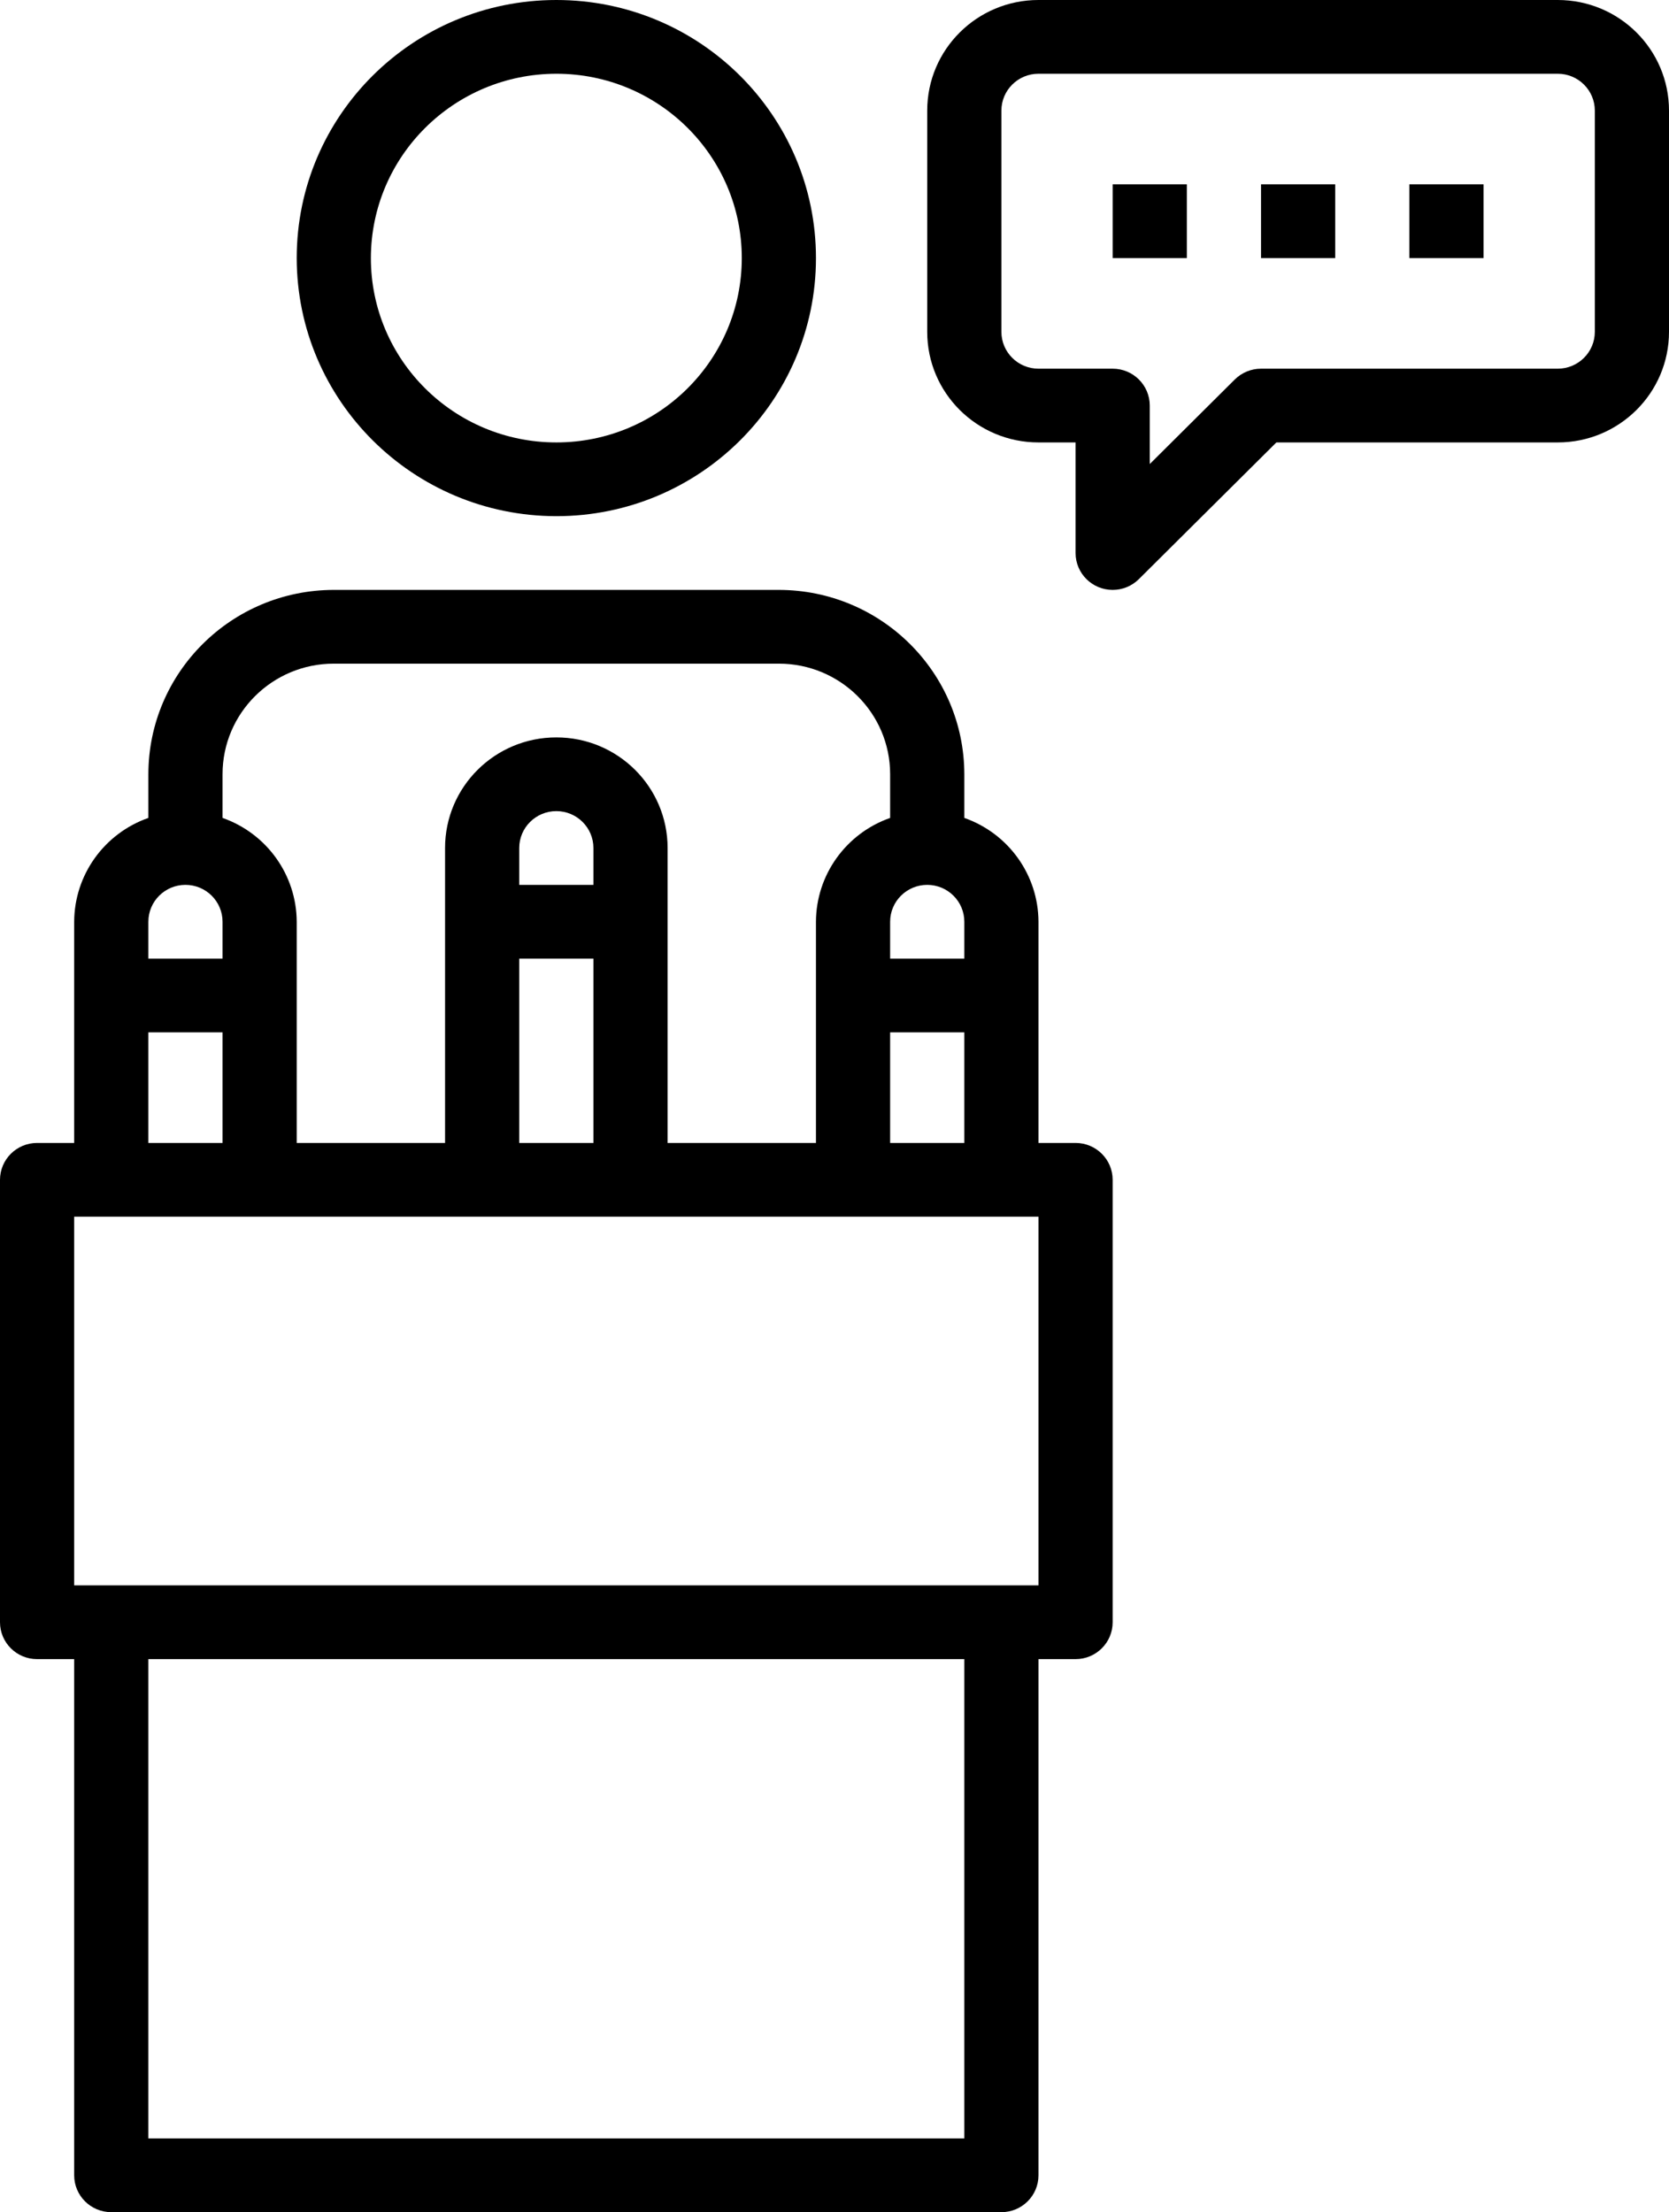
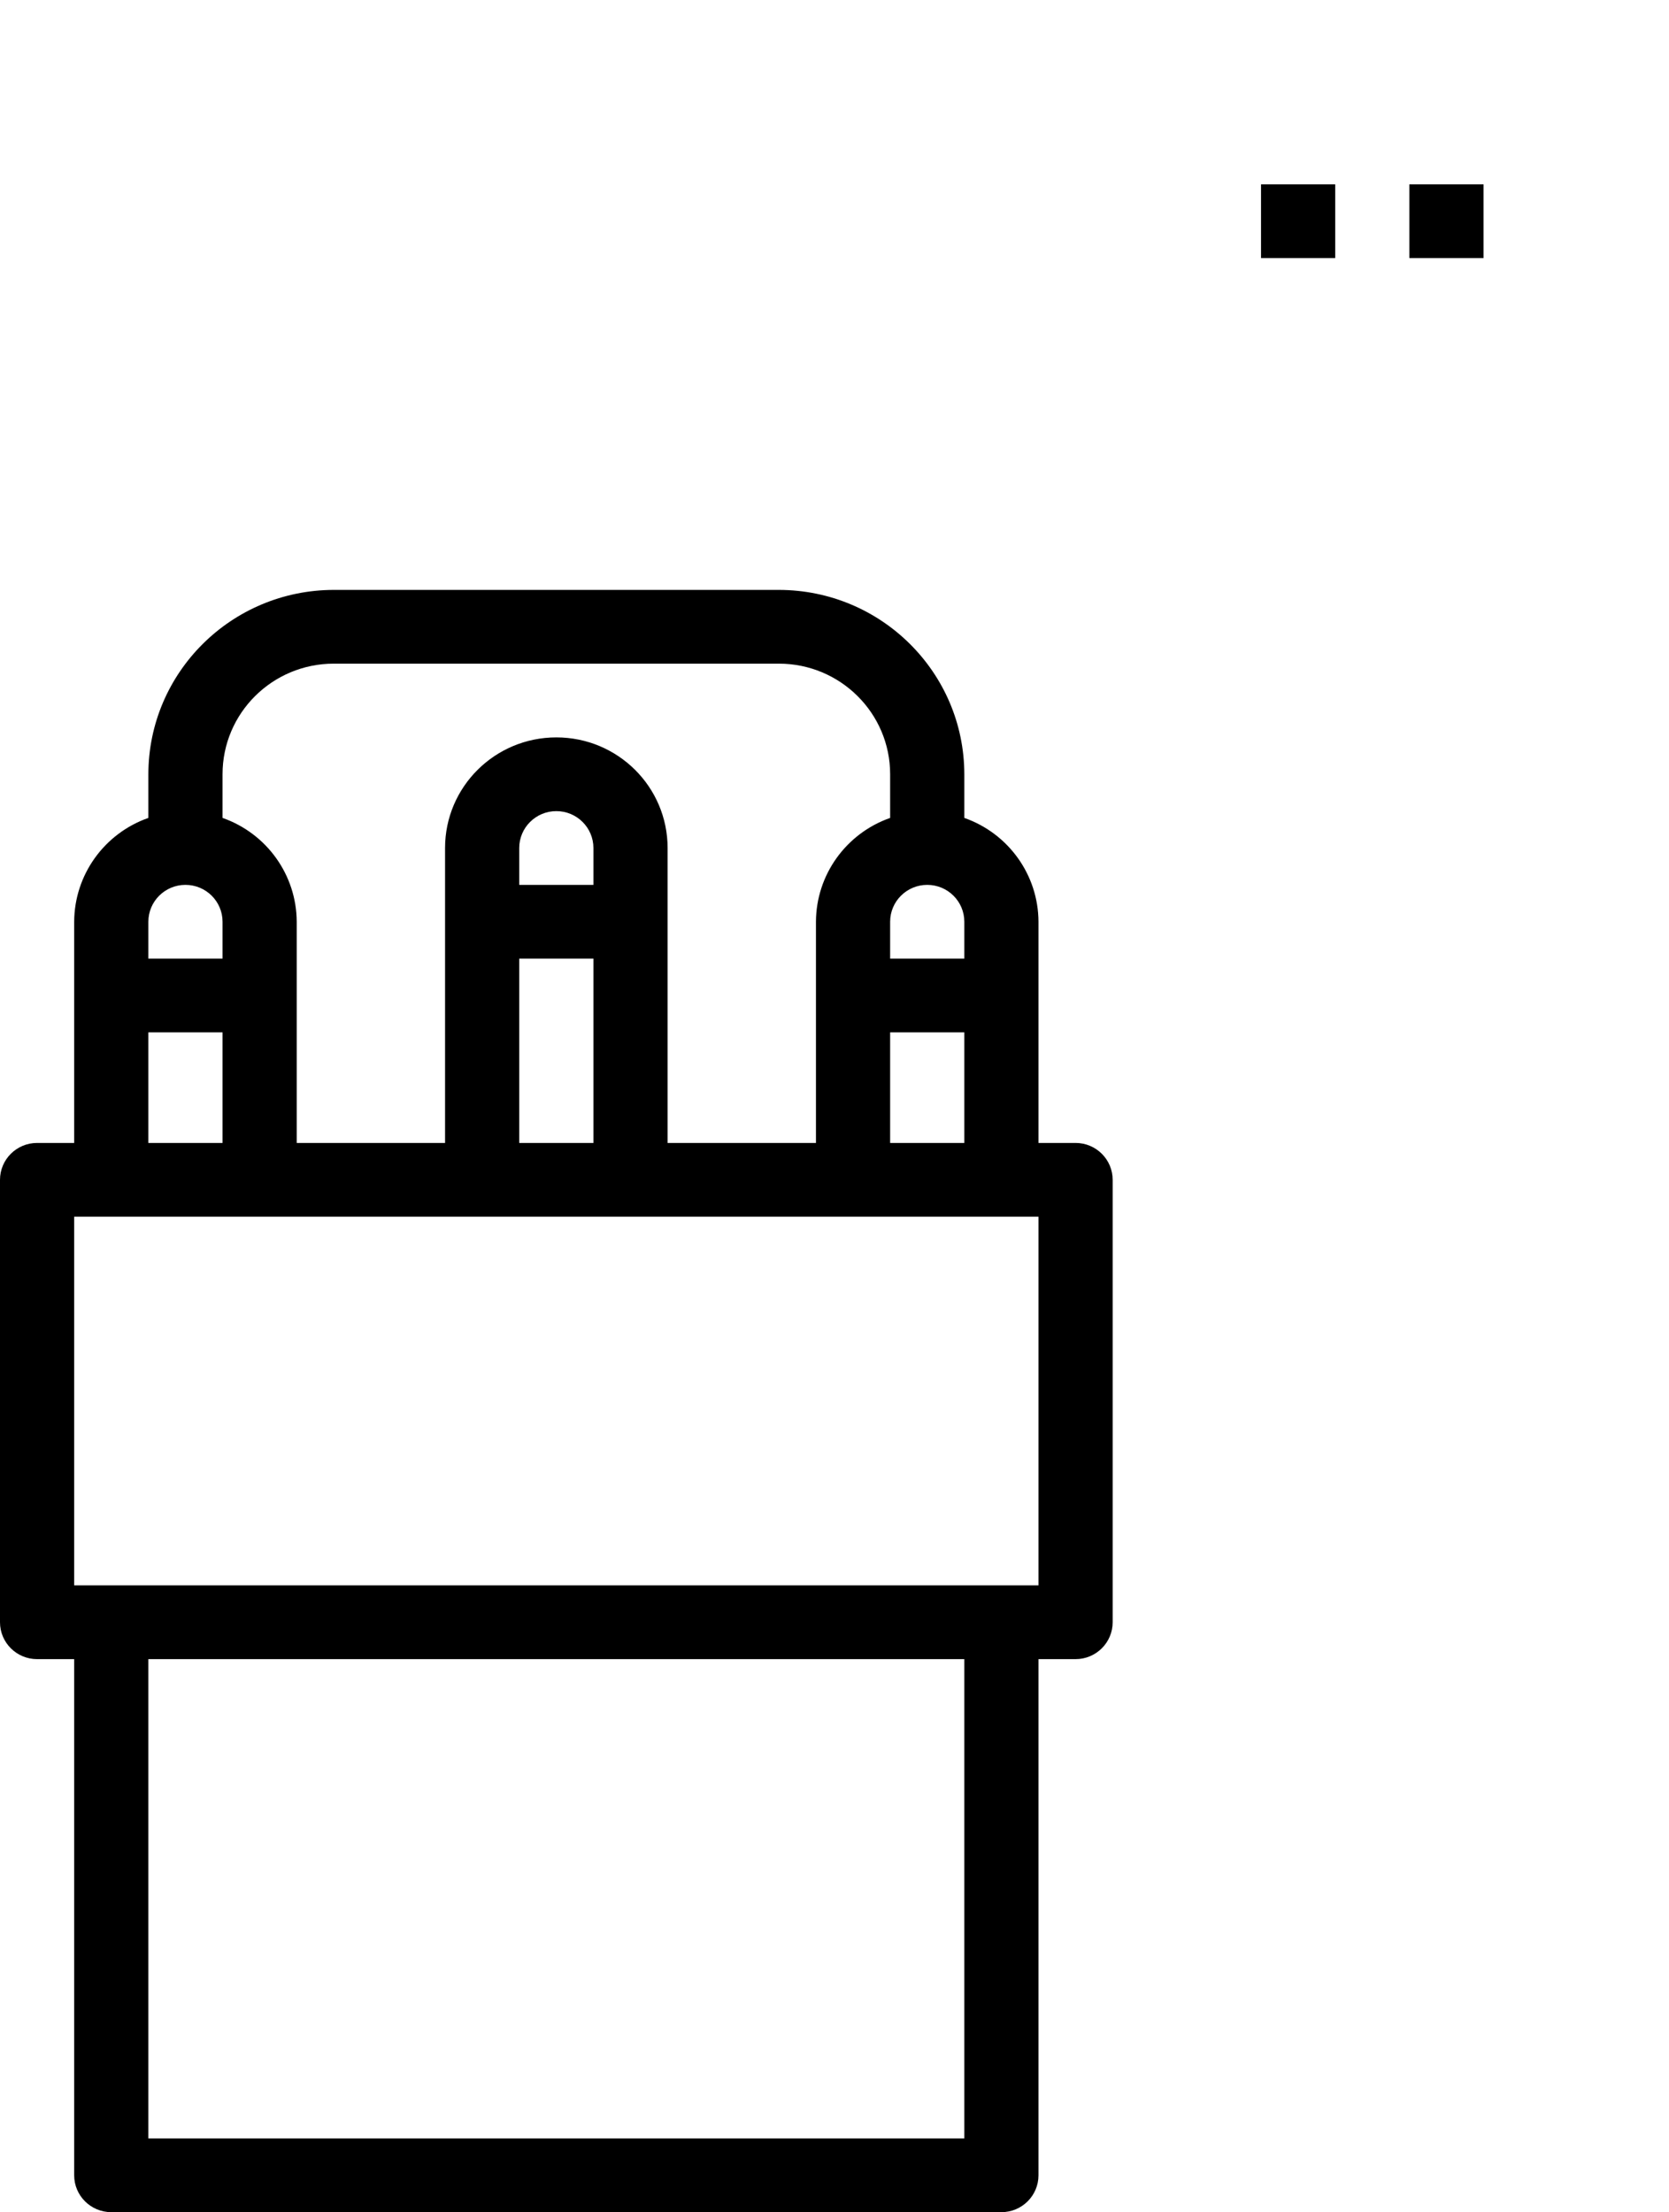
<svg xmlns="http://www.w3.org/2000/svg" width="83px" height="110px" viewBox="0 0 83 110">
  <title>speaker</title>
  <desc>Created with Sketch.</desc>
  <g id="Page-1" stroke="none" stroke-width="1" fill="none" fill-rule="evenodd">
    <g id="Artboard" transform="translate(-780, -2525)" fill="#000000">
      <g id="speaker" transform="translate(780, 2525)">
        <path d="M53.489,56.833 L51.644,56.833 L51.644,45.833 C51.635,43.511 50.159,41.445 47.956,40.671 L47.956,38.5 C47.95,33.44 43.824,29.339 38.733,29.333 L16.6,29.333 C11.509,29.339 7.384,33.44 7.378,38.5 L7.378,40.671 C5.175,41.445 3.699,43.511 3.689,45.833 L3.689,56.833 L1.844,56.833 C0.826,56.833 0,57.654 0,58.667 L0,80.667 C0,81.679 0.826,82.5 1.844,82.5 L3.689,82.5 L3.689,108.167 C3.689,109.179 4.515,110 5.533,110 L49.8,110 C50.819,110 51.644,109.179 51.644,108.167 L51.644,82.5 L53.489,82.5 C54.507,82.5 55.333,81.679 55.333,80.667 L55.333,58.667 C55.333,57.654 54.507,56.833 53.489,56.833 Z M46.111,44 C47.13,44 47.956,44.821 47.956,45.833 L47.956,47.667 L44.267,47.667 L44.267,45.833 C44.267,44.821 45.093,44 46.111,44 Z M47.956,51.333 L47.956,56.833 L44.267,56.833 L44.267,51.333 L47.956,51.333 Z M11.067,38.5 C11.067,35.462 13.544,33 16.6,33 L38.733,33 C41.789,33 44.267,35.462 44.267,38.5 L44.267,40.671 C42.064,41.445 40.587,43.511 40.578,45.833 L40.578,56.833 L33.2,56.833 L33.2,42.167 C33.2,39.129 30.723,36.667 27.667,36.667 C24.611,36.667 22.133,39.129 22.133,42.167 L22.133,56.833 L14.756,56.833 L14.756,45.833 C14.746,43.511 13.27,41.445 11.067,40.671 L11.067,38.5 Z M25.822,44 L25.822,42.167 C25.822,41.154 26.648,40.333 27.667,40.333 C28.685,40.333 29.511,41.154 29.511,42.167 L29.511,44 L25.822,44 Z M29.511,47.667 L29.511,56.833 L25.822,56.833 L25.822,47.667 L29.511,47.667 Z M7.378,45.833 C7.378,44.821 8.204,44 9.222,44 C10.241,44 11.067,44.821 11.067,45.833 L11.067,47.667 L7.378,47.667 L7.378,45.833 Z M7.378,51.333 L11.067,51.333 L11.067,56.833 L7.378,56.833 L7.378,51.333 Z M47.956,106.333 L7.378,106.333 L7.378,82.5 L47.956,82.5 L47.956,106.333 Z M51.644,78.833 L3.689,78.833 L3.689,60.5 L51.644,60.5 L51.644,78.833 Z" id="Shape" fill-rule="nonzero" />
-         <path d="M27.667,0 C20.536,0 14.756,5.746 14.756,12.833 C14.764,19.918 20.54,25.659 27.667,25.667 C34.797,25.667 40.578,19.921 40.578,12.833 C40.578,5.746 34.797,0 27.667,0 Z M27.667,22 C22.573,22 18.444,17.896 18.444,12.833 C18.45,7.773 22.576,3.673 27.667,3.667 C32.76,3.667 36.889,7.771 36.889,12.833 C36.889,17.896 32.76,22 27.667,22 Z" id="Shape" fill-rule="nonzero" />
-         <path d="M77.467,0 L51.644,0 C48.588,0 46.111,2.462 46.111,5.5 L46.111,16.5 C46.111,19.538 48.588,22 51.644,22 L53.489,22 L53.489,27.5 C53.489,28.512 54.315,29.333 55.334,29.333 C55.823,29.333 56.292,29.14 56.637,28.796 L63.475,22 L77.467,22 C80.523,22 83,19.538 83,16.5 L83,5.5 C83,2.462 80.523,0 77.467,0 Z M79.311,16.5 C79.311,17.512 78.485,18.333 77.467,18.333 L62.711,18.333 C62.222,18.333 61.753,18.527 61.407,18.87 L57.178,23.074 L57.178,20.167 C57.178,19.154 56.352,18.333 55.333,18.333 L51.644,18.333 C50.626,18.333 49.8,17.512 49.8,16.5 L49.8,5.5 C49.8,4.488 50.626,3.667 51.644,3.667 L77.467,3.667 C78.485,3.667 79.311,4.488 79.311,5.5 L79.311,16.5 Z" id="Shape" fill-rule="nonzero" />
-         <rect id="Rectangle" x="55.333" y="9.167" width="3.689" height="3.667" />
        <rect id="Rectangle" x="70.089" y="9.167" width="3.689" height="3.667" />
        <rect id="Rectangle" x="62.711" y="9.167" width="3.689" height="3.667" />
      </g>
    </g>
  </g>
</svg>